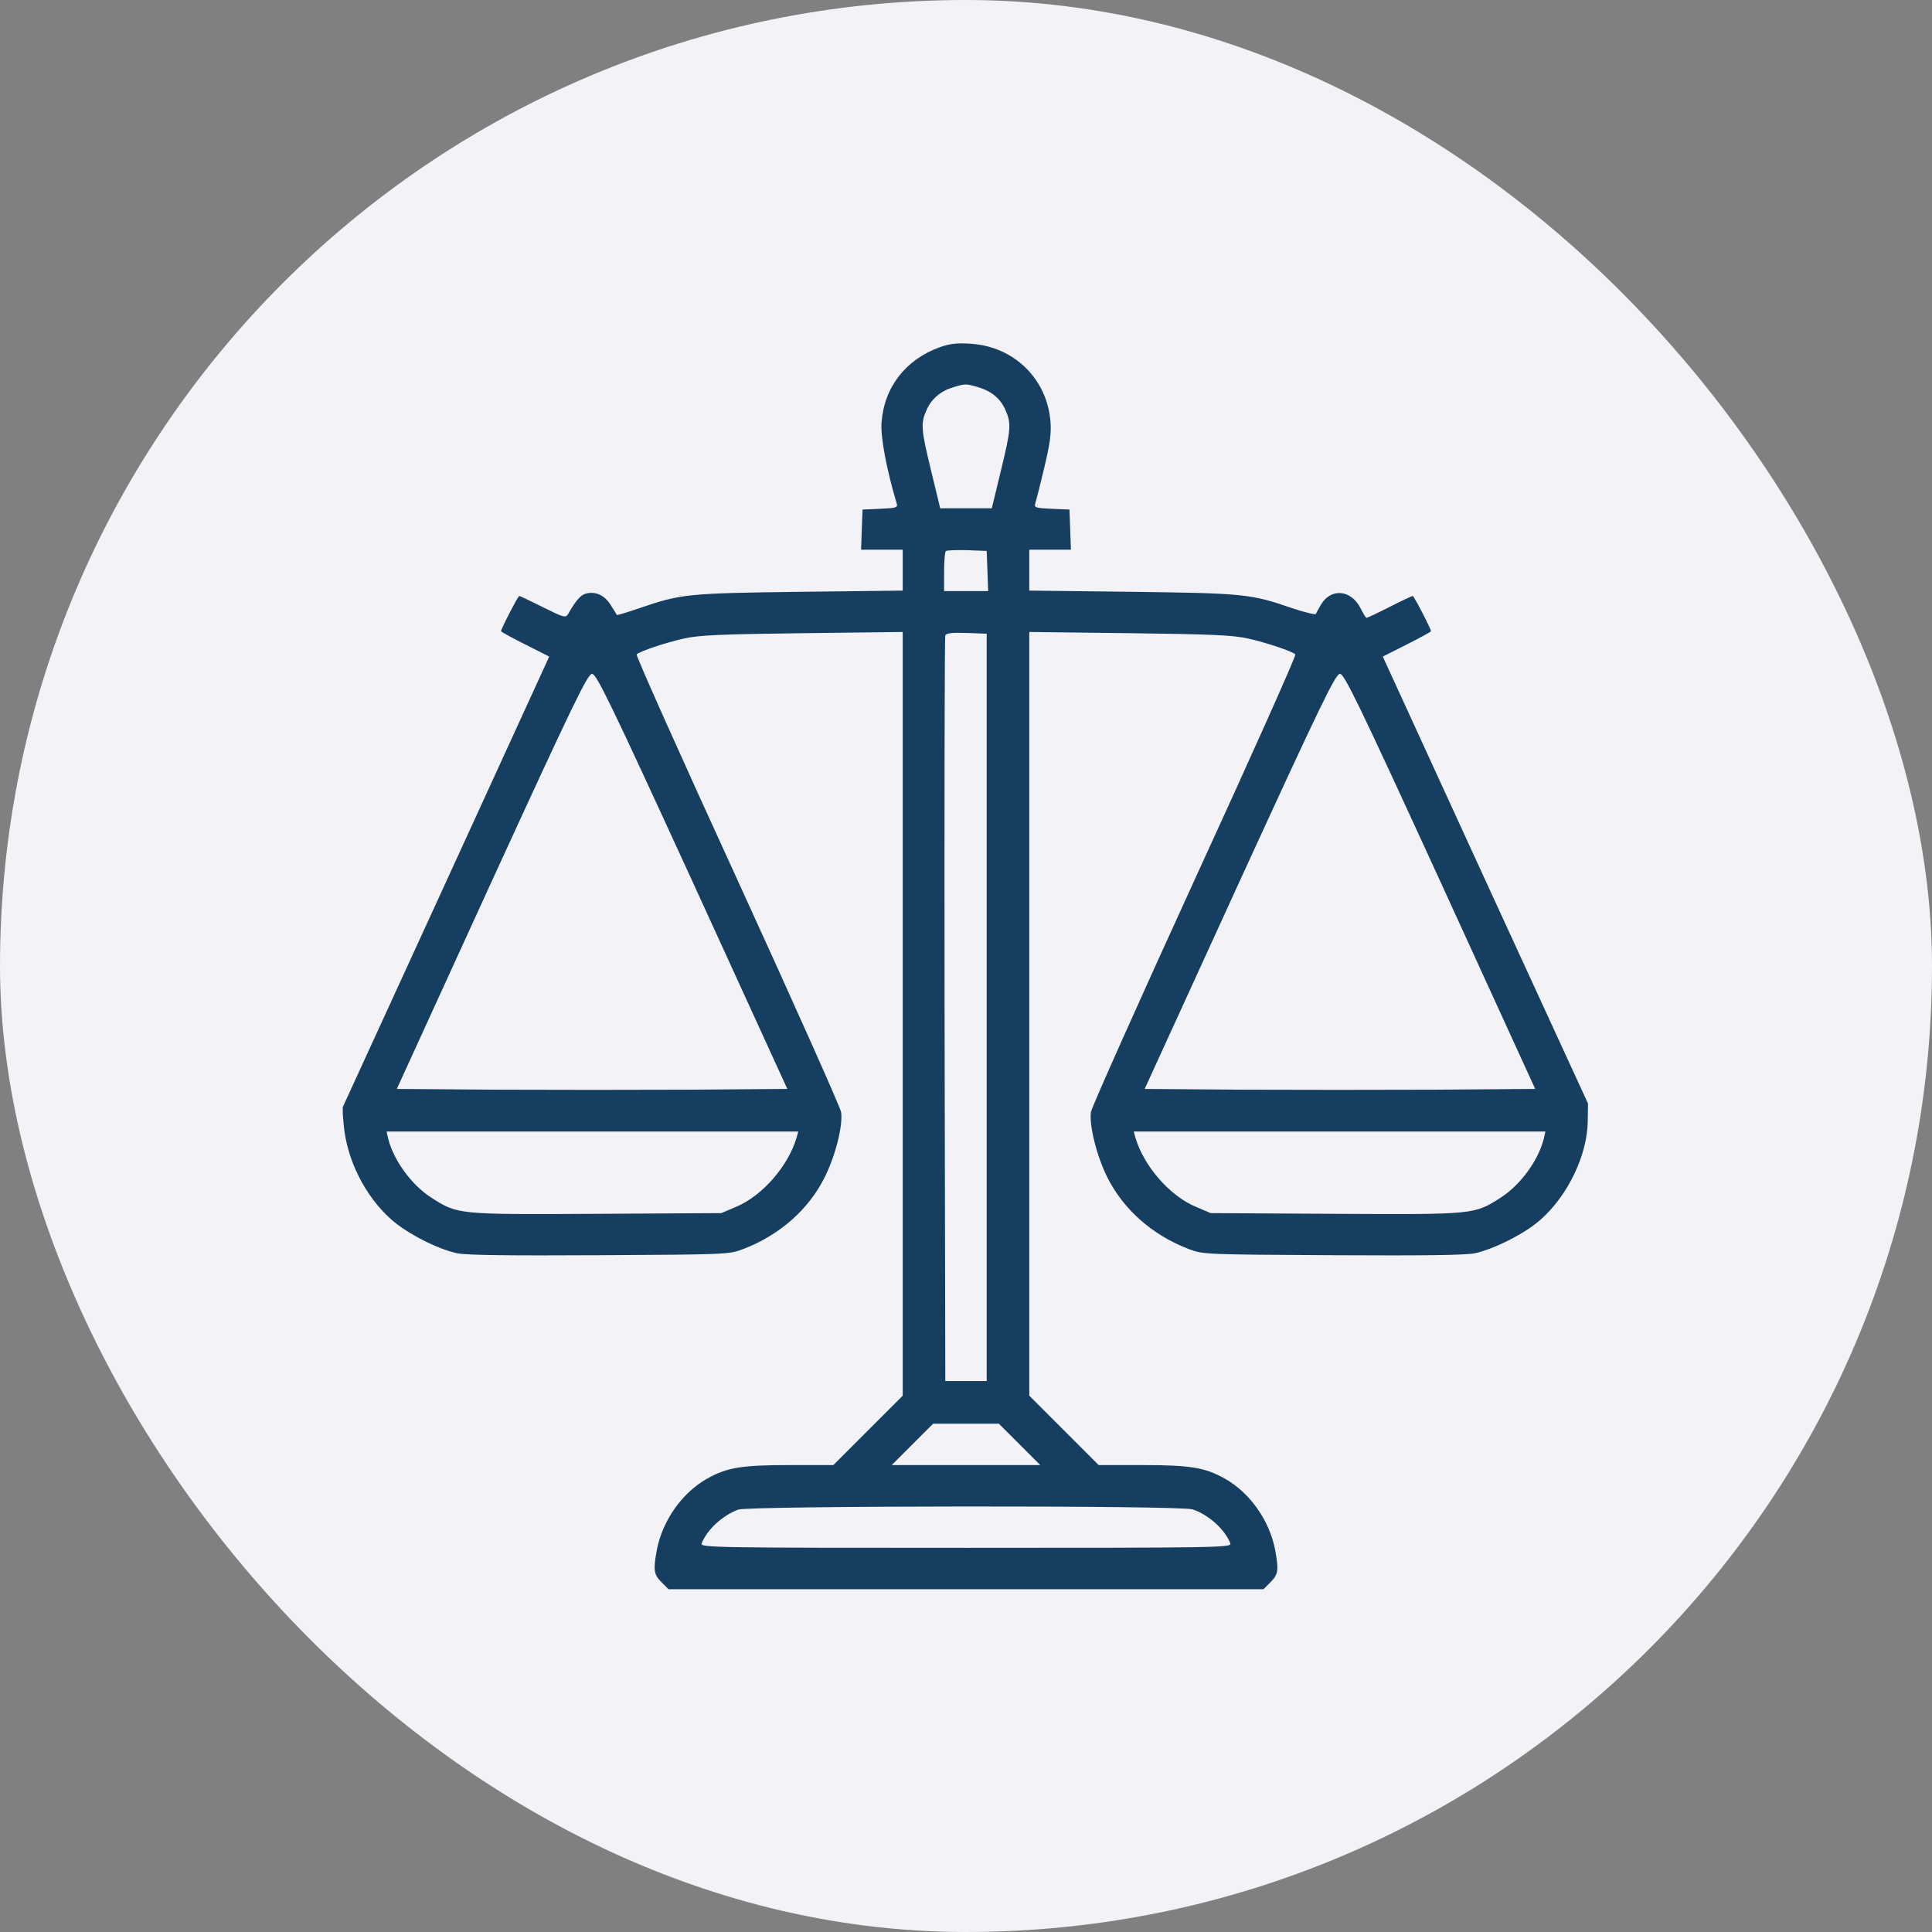
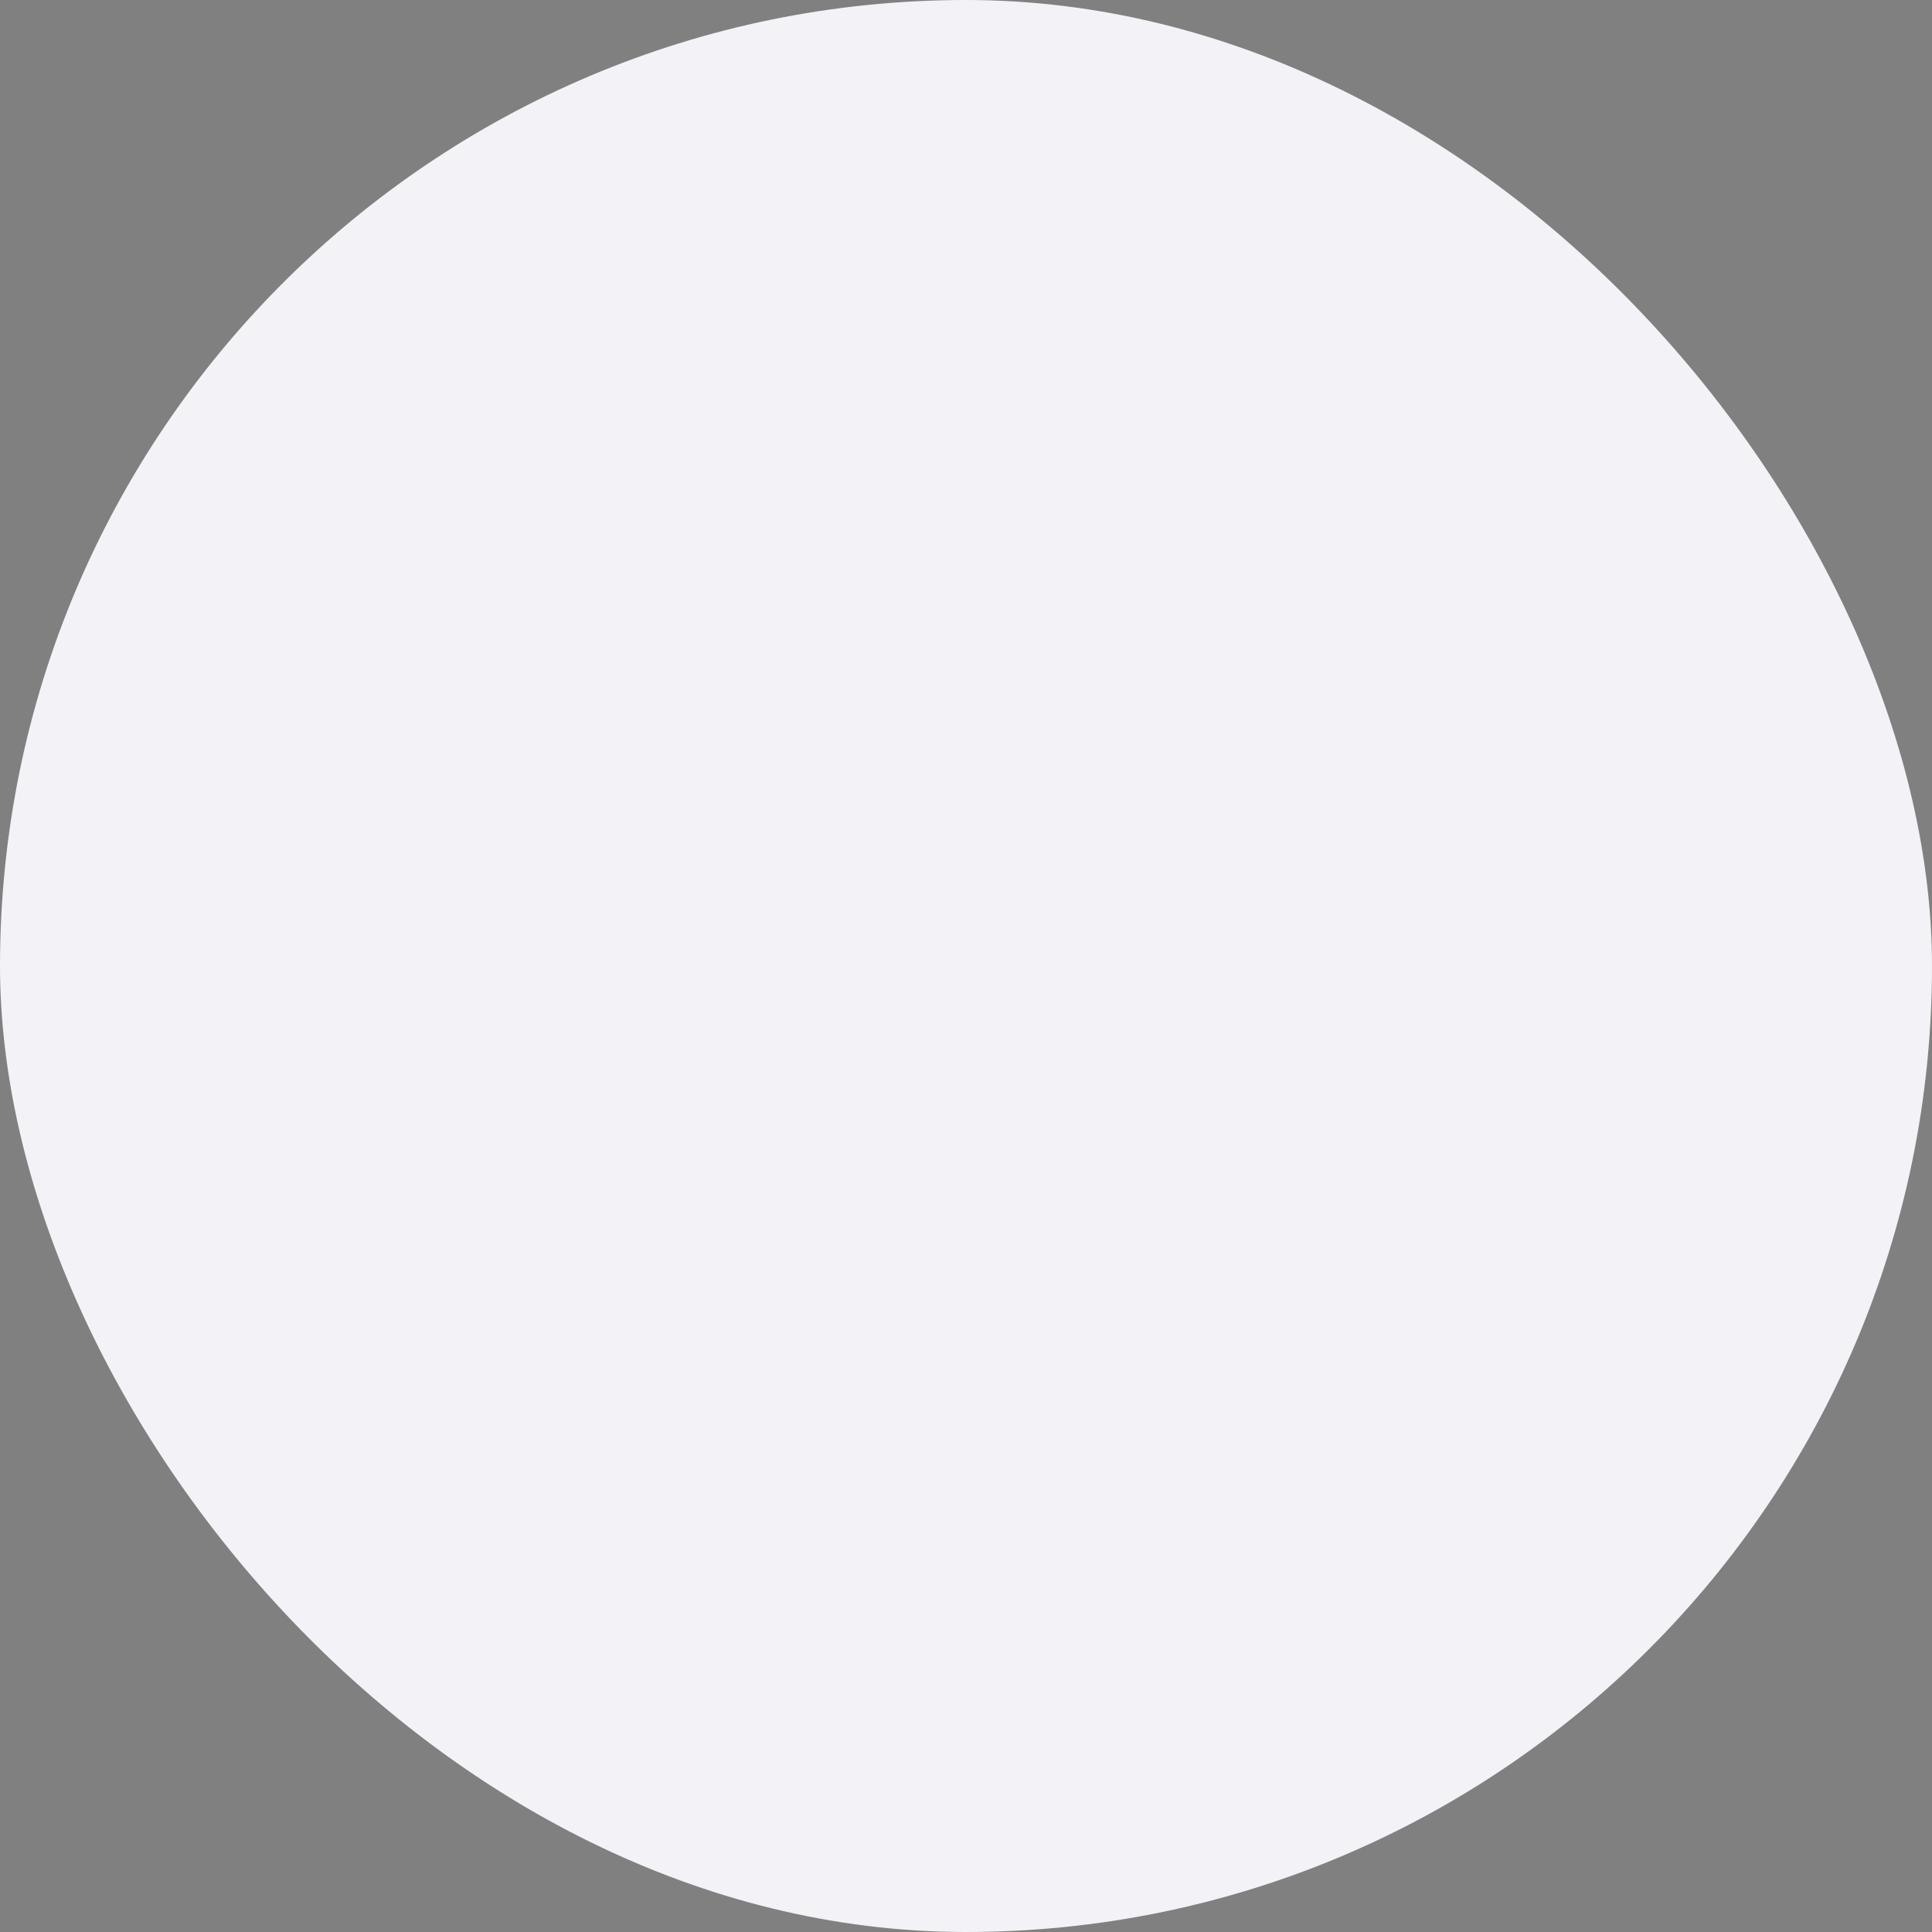
<svg xmlns="http://www.w3.org/2000/svg" width="62" height="62" viewBox="0 0 62 62" fill="none">
  <rect x="0" y="0" width="62" height="62" fill="#808080" stroke="none" />
  <rect width="62" height="62" rx="31" fill="#F2F2F7" />
  <g clip-path="url(#clip0_93_2035)">
-     <path d="M30.164 11.141C29.055 11.539 28.367 12.438 28.289 13.57C28.258 14.031 28.445 15.055 28.781 16.172C28.812 16.289 28.742 16.305 28.25 16.328L27.68 16.352L27.656 16.992L27.633 17.641H28.305H28.969V18.297V18.953L25.672 18.992C22.078 19.039 21.859 19.055 20.523 19.516C20.133 19.648 19.805 19.75 19.797 19.734C19.789 19.719 19.703 19.586 19.602 19.422C19.414 19.109 19.117 18.969 18.812 19.047C18.641 19.086 18.492 19.25 18.227 19.711C18.148 19.836 18.078 19.812 17.422 19.484C17.031 19.289 16.688 19.125 16.664 19.125C16.625 19.125 16.078 20.18 16.078 20.258C16.078 20.273 16.43 20.469 16.852 20.68L17.625 21.07L14.305 28.32L10.984 35.562L11.031 36.109C11.133 37.227 11.719 38.391 12.555 39.133C13.055 39.578 14.039 40.086 14.672 40.219C14.977 40.281 16.32 40.297 19.242 40.281C23.312 40.258 23.391 40.258 23.844 40.086C25.016 39.641 25.953 38.812 26.469 37.773C26.812 37.078 27.055 36.125 26.992 35.688C26.969 35.539 25.469 32.18 23.664 28.234C21.852 24.281 20.398 21.031 20.43 21C20.539 20.898 21.352 20.625 21.945 20.492C22.422 20.383 23.109 20.352 25.75 20.32L28.969 20.281V32.539V44.789L27.852 45.906L26.742 47.016H25.328C23.797 47.016 23.336 47.094 22.703 47.445C21.891 47.898 21.258 48.797 21.078 49.742C20.961 50.383 20.977 50.523 21.227 50.773L21.453 51H31H40.547L40.773 50.773C41.023 50.523 41.039 50.383 40.922 49.742C40.742 48.797 40.109 47.898 39.297 47.445C38.664 47.094 38.203 47.016 36.664 47.016H35.258L34.141 45.898L33.031 44.789V32.531V20.281L36.258 20.32C38.891 20.352 39.578 20.383 40.055 20.492C40.648 20.625 41.461 20.898 41.57 21C41.602 21.031 40.148 24.289 38.336 28.234C36.531 32.18 35.031 35.539 35.008 35.688C34.953 36.125 35.188 37.078 35.531 37.773C36.047 38.812 36.984 39.641 38.156 40.086C38.609 40.258 38.688 40.258 42.758 40.281C45.68 40.297 47.023 40.281 47.328 40.219C47.945 40.086 48.938 39.586 49.43 39.148C50.32 38.367 50.945 37.055 50.953 35.961L50.961 35.414L47.664 28.242L44.375 21.07L45.148 20.68C45.57 20.469 45.922 20.273 45.922 20.258C45.922 20.18 45.375 19.125 45.336 19.125C45.312 19.125 44.977 19.281 44.594 19.477C44.211 19.672 43.875 19.828 43.852 19.828C43.836 19.828 43.742 19.688 43.656 19.508C43.352 18.922 42.719 18.867 42.398 19.391C42.32 19.523 42.242 19.664 42.227 19.703C42.219 19.734 41.883 19.656 41.484 19.523C40.133 19.055 39.922 19.039 36.336 18.992L33.031 18.953V18.297V17.641H33.695H34.367L34.344 16.992L34.32 16.352L33.75 16.328C33.25 16.305 33.188 16.289 33.219 16.172C33.242 16.102 33.375 15.586 33.508 15.023C33.695 14.242 33.742 13.898 33.711 13.531C33.602 12.156 32.539 11.117 31.148 11.031C30.711 11 30.469 11.031 30.164 11.141ZM31.352 12.414C31.797 12.539 32.094 12.773 32.258 13.141C32.461 13.586 32.445 13.773 32.117 15.117L31.828 16.312H31H30.172L29.883 15.117C29.555 13.773 29.539 13.586 29.742 13.141C29.906 12.781 30.203 12.539 30.609 12.422C30.977 12.312 30.992 12.312 31.352 12.414ZM31.688 18.32L31.711 18.969H31H30.297V18.359C30.297 18.023 30.32 17.719 30.352 17.688C30.383 17.656 30.688 17.648 31.039 17.656L31.664 17.68L31.688 18.32ZM31.664 32.328V44.32H31H30.336L30.312 32.406C30.305 25.852 30.312 20.445 30.336 20.391C30.359 20.32 30.547 20.297 31.016 20.312L31.664 20.336V32.328ZM22.219 28.281L25.266 34.945L22.164 34.969C20.453 34.977 17.633 34.977 15.898 34.969L12.734 34.945L15.781 28.281C18.422 22.523 18.859 21.625 19 21.625C19.141 21.625 19.578 22.523 22.219 28.281ZM46.219 28.281L49.266 34.945L46.102 34.969C44.367 34.977 41.547 34.977 39.836 34.969L36.734 34.945L39.781 28.281C42.422 22.523 42.859 21.625 43 21.625C43.141 21.625 43.578 22.523 46.219 28.281ZM25.57 36.484C25.305 37.414 24.461 38.383 23.609 38.734L23.148 38.93L19.148 38.953C14.664 38.977 14.688 38.977 13.836 38.43C13.195 38.016 12.625 37.227 12.453 36.523L12.406 36.312H19.008H25.617L25.57 36.484ZM49.547 36.523C49.375 37.227 48.805 38.016 48.164 38.43C47.312 38.977 47.336 38.977 42.852 38.953L38.852 38.93L38.391 38.734C37.539 38.383 36.695 37.414 36.43 36.484L36.383 36.312H42.992H49.594L49.547 36.523ZM32.719 46.352L33.383 47.016H31H28.617L29.281 46.352L29.945 45.688H31H32.055L32.719 46.352ZM38.273 48.438C38.789 48.609 39.312 49.086 39.484 49.531C39.531 49.664 39.094 49.672 31 49.672C22.906 49.672 22.469 49.664 22.516 49.531C22.688 49.094 23.172 48.641 23.688 48.445C24.031 48.32 37.891 48.305 38.273 48.438Z" fill="#163E61" />
-   </g>
+     </g>
  <defs>
    <clipPath id="clip0_93_2035">
-       <rect width="40" height="40" fill="white" transform="translate(11 11)" />
-     </clipPath>
+       </clipPath>
  </defs>
</svg>